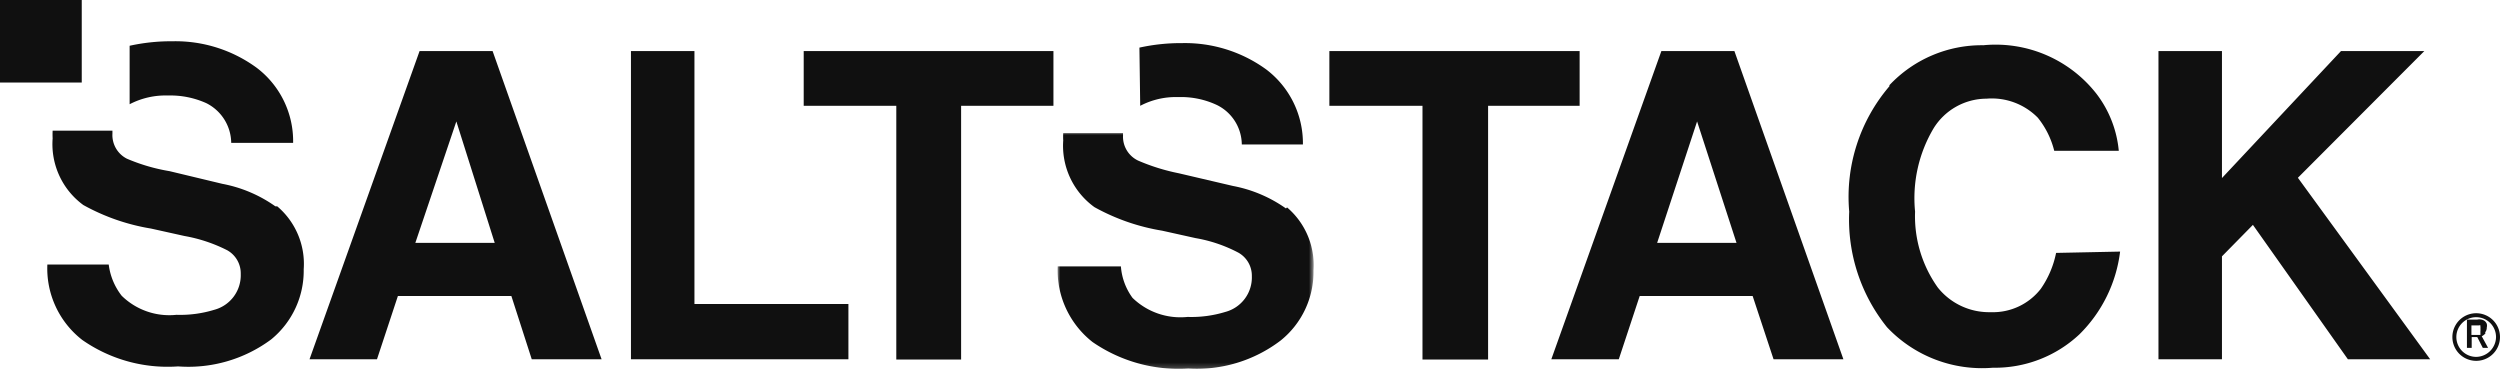
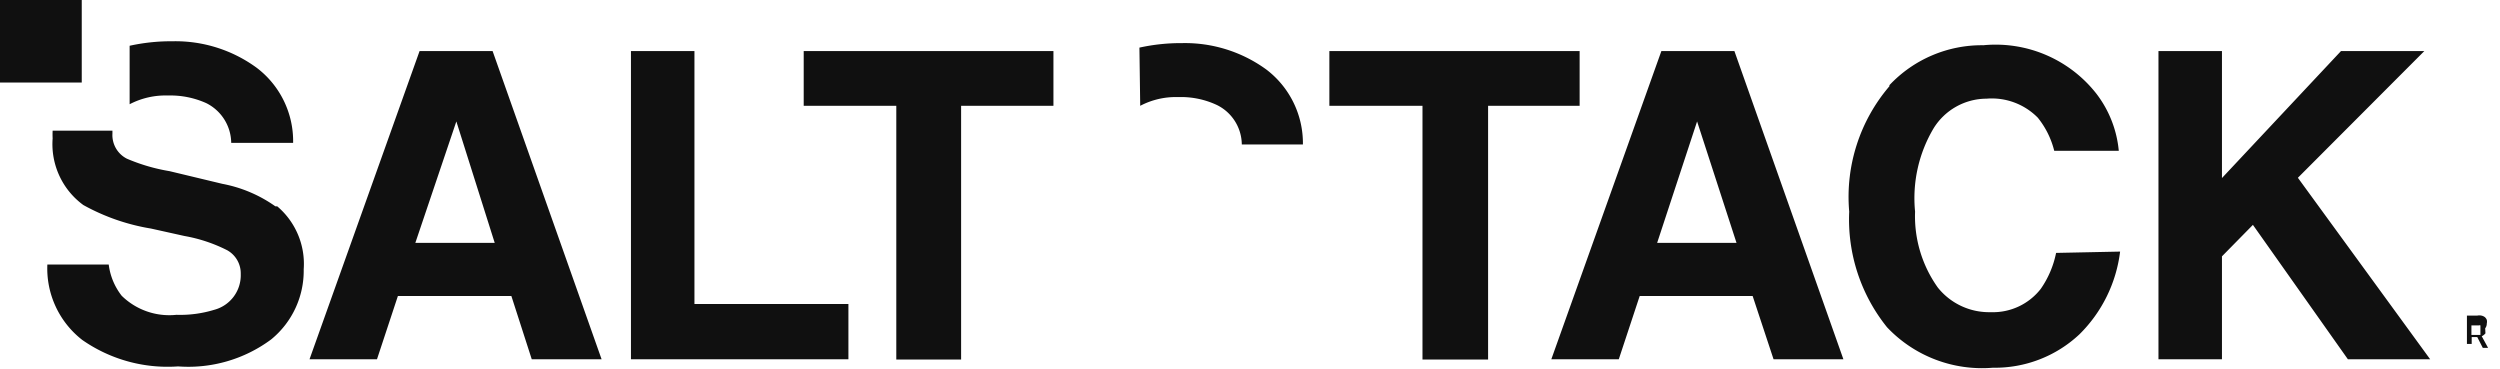
<svg xmlns="http://www.w3.org/2000/svg" xmlns:xlink="http://www.w3.org/1999/xlink" width="472.5" height="69.8">
  <defs>
-     <path id="a" d="M0 0h48.4v44.8H0z" />
-   </defs>
+     </defs>
  <g fill="none" fill-rule="evenodd">
    <path fill="#101010" fill-rule="nonzero" d="M78.5 45.9h15l-7.25-22.95L78.5 45.9Zm.8-36.25h13.8l20.6 58.25h-13.2l-3.85-11.95H75.2L71.25 67.9H58.5M119.25 9.65h12v47.8h29.1V67.9h-41.1M199.1 9.65V20h-17.45v47.95H169.4V20h-17.5V9.65M298.55 9.65V20h-17.3v47.95h-12.4V20h-17.6V9.65M313.2 45.9h15l-7.45-22.95-7.55 22.95Zm.8-36.25h13.8l20.6 58.25h-13.2l-3.95-11.95H309.9l-3.95 11.95H293.2M357.1 16.1a23.95 23.95 0 0 1 17.75-7.55 24.2 24.2 0 0 1 21.4 9.2 20.9 20.9 0 0 1 4.2 10.75h-12.2a16.2 16.2 0 0 0-3.1-6.25 12.2 12.2 0 0 0-9.7-3.6 11.8 11.8 0 0 0-10 5.6 25.85 25.85 0 0 0-3.5 15.75 23.2 23.2 0 0 0 4.3 14.35 12.4 12.4 0 0 0 10 4.65 11.45 11.45 0 0 0 9.45-4.4 18.1 18.1 0 0 0 2.9-6.8l12.1-.25A26.5 26.5 0 0 1 393 63.2a23.35 23.35 0 0 1-16.35 6.3 24.7 24.7 0 0 1-20-7.65A32.5 32.5 0 0 1 349.5 40a32.15 32.15 0 0 1 7.6-23.7M407.95 9.65h12v24l22.5-24h15.75L434.3 33.6l25 34.3h-15.55L425.8 42.5l-5.85 5.95V67.9h-12M24.5 19.7a14.65 14.65 0 0 1 7.25-1.65A16.55 16.55 0 0 1 39 19.5a8.5 8.5 0 0 1 4.7 7.5h11.7a17.4 17.4 0 0 0-6.9-14.2 26 26 0 0 0-15.9-5 36.3 36.3 0 0 0-8.1.85M52.05 39a25.5 25.5 0 0 0-10-4.25l-10-2.4A35 35 0 0 1 24 30a5 5 0 0 1-2.75-4.75v-.55H9.95a14.05 14.05 0 0 0 0 1.45 14.25 14.25 0 0 0 5.8 12.6 39.5 39.5 0 0 0 12.8 4.45l6.3 1.4a28.95 28.95 0 0 1 8.1 2.7 5 5 0 0 1 2.55 4.5 6.75 6.75 0 0 1-5 6.75 21.9 21.9 0 0 1-7.15.95A12.85 12.85 0 0 1 23 55.9a11.95 11.95 0 0 1-2.45-5.9H8.95a17.1 17.1 0 0 0 6.6 14.25 28.15 28.15 0 0 0 18.1 5 26.25 26.25 0 0 0 17.6-5.1A16.75 16.75 0 0 0 57.4 50.9a14.25 14.25 0 0 0-5-11.9M215.5 20a14.45 14.45 0 0 1 7.2-1.65 15.95 15.95 0 0 1 7.3 1.5 8.4 8.4 0 0 1 4.7 7.45h11.55a17.5 17.5 0 0 0-6.9-14.15 26.1 26.1 0 0 0-15.95-5 36.15 36.15 0 0 0-8.05.85" />
    <g transform="translate(199.9 25)">
      <mask id="b" fill="#fff">
        <use xlink:href="#a" />
      </mask>
      <path fill="#101010" fill-rule="nonzero" d="M43.15 14.4a25.5 25.5 0 0 0-10-4.25L22.9 7.75a38.3 38.3 0 0 1-7.7-2.4 5 5 0 0 1-2.85-4.7v-.5H1.05a12.3 12.3 0 0 0 0 1.4 14.3 14.3 0 0 0 5.9 12.6 39.5 39.5 0 0 0 12.8 4.45l6.3 1.4a27.2 27.2 0 0 1 8.1 2.75 5 5 0 0 1 2.55 4.45 6.75 6.75 0 0 1-5 6.75 21.9 21.9 0 0 1-7.15.95 13 13 0 0 1-10.4-3.6 11.5 11.5 0 0 1-2.2-5.95H0a17.25 17.25 0 0 0 6.6 14.3 28.65 28.65 0 0 0 18.1 5 26.1 26.1 0 0 0 17.45-5.3 16.6 16.6 0 0 0 6.2-13.25 14.3 14.3 0 0 0-5-11.9" mask="url(#b)" />
    </g>
-     <path fill="#101010" fill-rule="nonzero" d="M0 15.6h15.45V0H0zM468.8 63.3h-1.7v-1.8h1.4a.45.45 0 0 1 .3 0v.3a.85.85 0 0 1 0 .35 1.1 1.1 0 0 1 0 .4m.9.25a1.4 1.4 0 0 0 .3-.9 1.45 1.45 0 0 0 0-.7 1.3 1.3 0 0 0-.35-.5 1.55 1.55 0 0 0-.65-.3 1.9 1.9 0 0 0-.8 0h-1.95v5.35h.9V63.7h1.05l1.05 2.05h1l-1.2-2.2a2 2 0 0 0 .7-.55" />
-     <path fill="#101010" fill-rule="nonzero" d="M468 67.45a3.75 3.75 0 1 1 3.75-3.75 3.8 3.8 0 0 1-3.75 3.75m0-8.25a4.5 4.5 0 1 0 0 9 4.5 4.5 0 0 0 0-9" />
+     <path fill="#101010" fill-rule="nonzero" d="M0 15.6h15.45V0H0zM468.8 63.3h-1.7v-1.8h1.4a.45.45 0 0 1 .3 0v.3m.9.25a1.4 1.4 0 0 0 .3-.9 1.45 1.45 0 0 0 0-.7 1.3 1.3 0 0 0-.35-.5 1.55 1.55 0 0 0-.65-.3 1.9 1.9 0 0 0-.8 0h-1.95v5.35h.9V63.7h1.05l1.05 2.05h1l-1.2-2.2a2 2 0 0 0 .7-.55" />
  </g>
</svg>